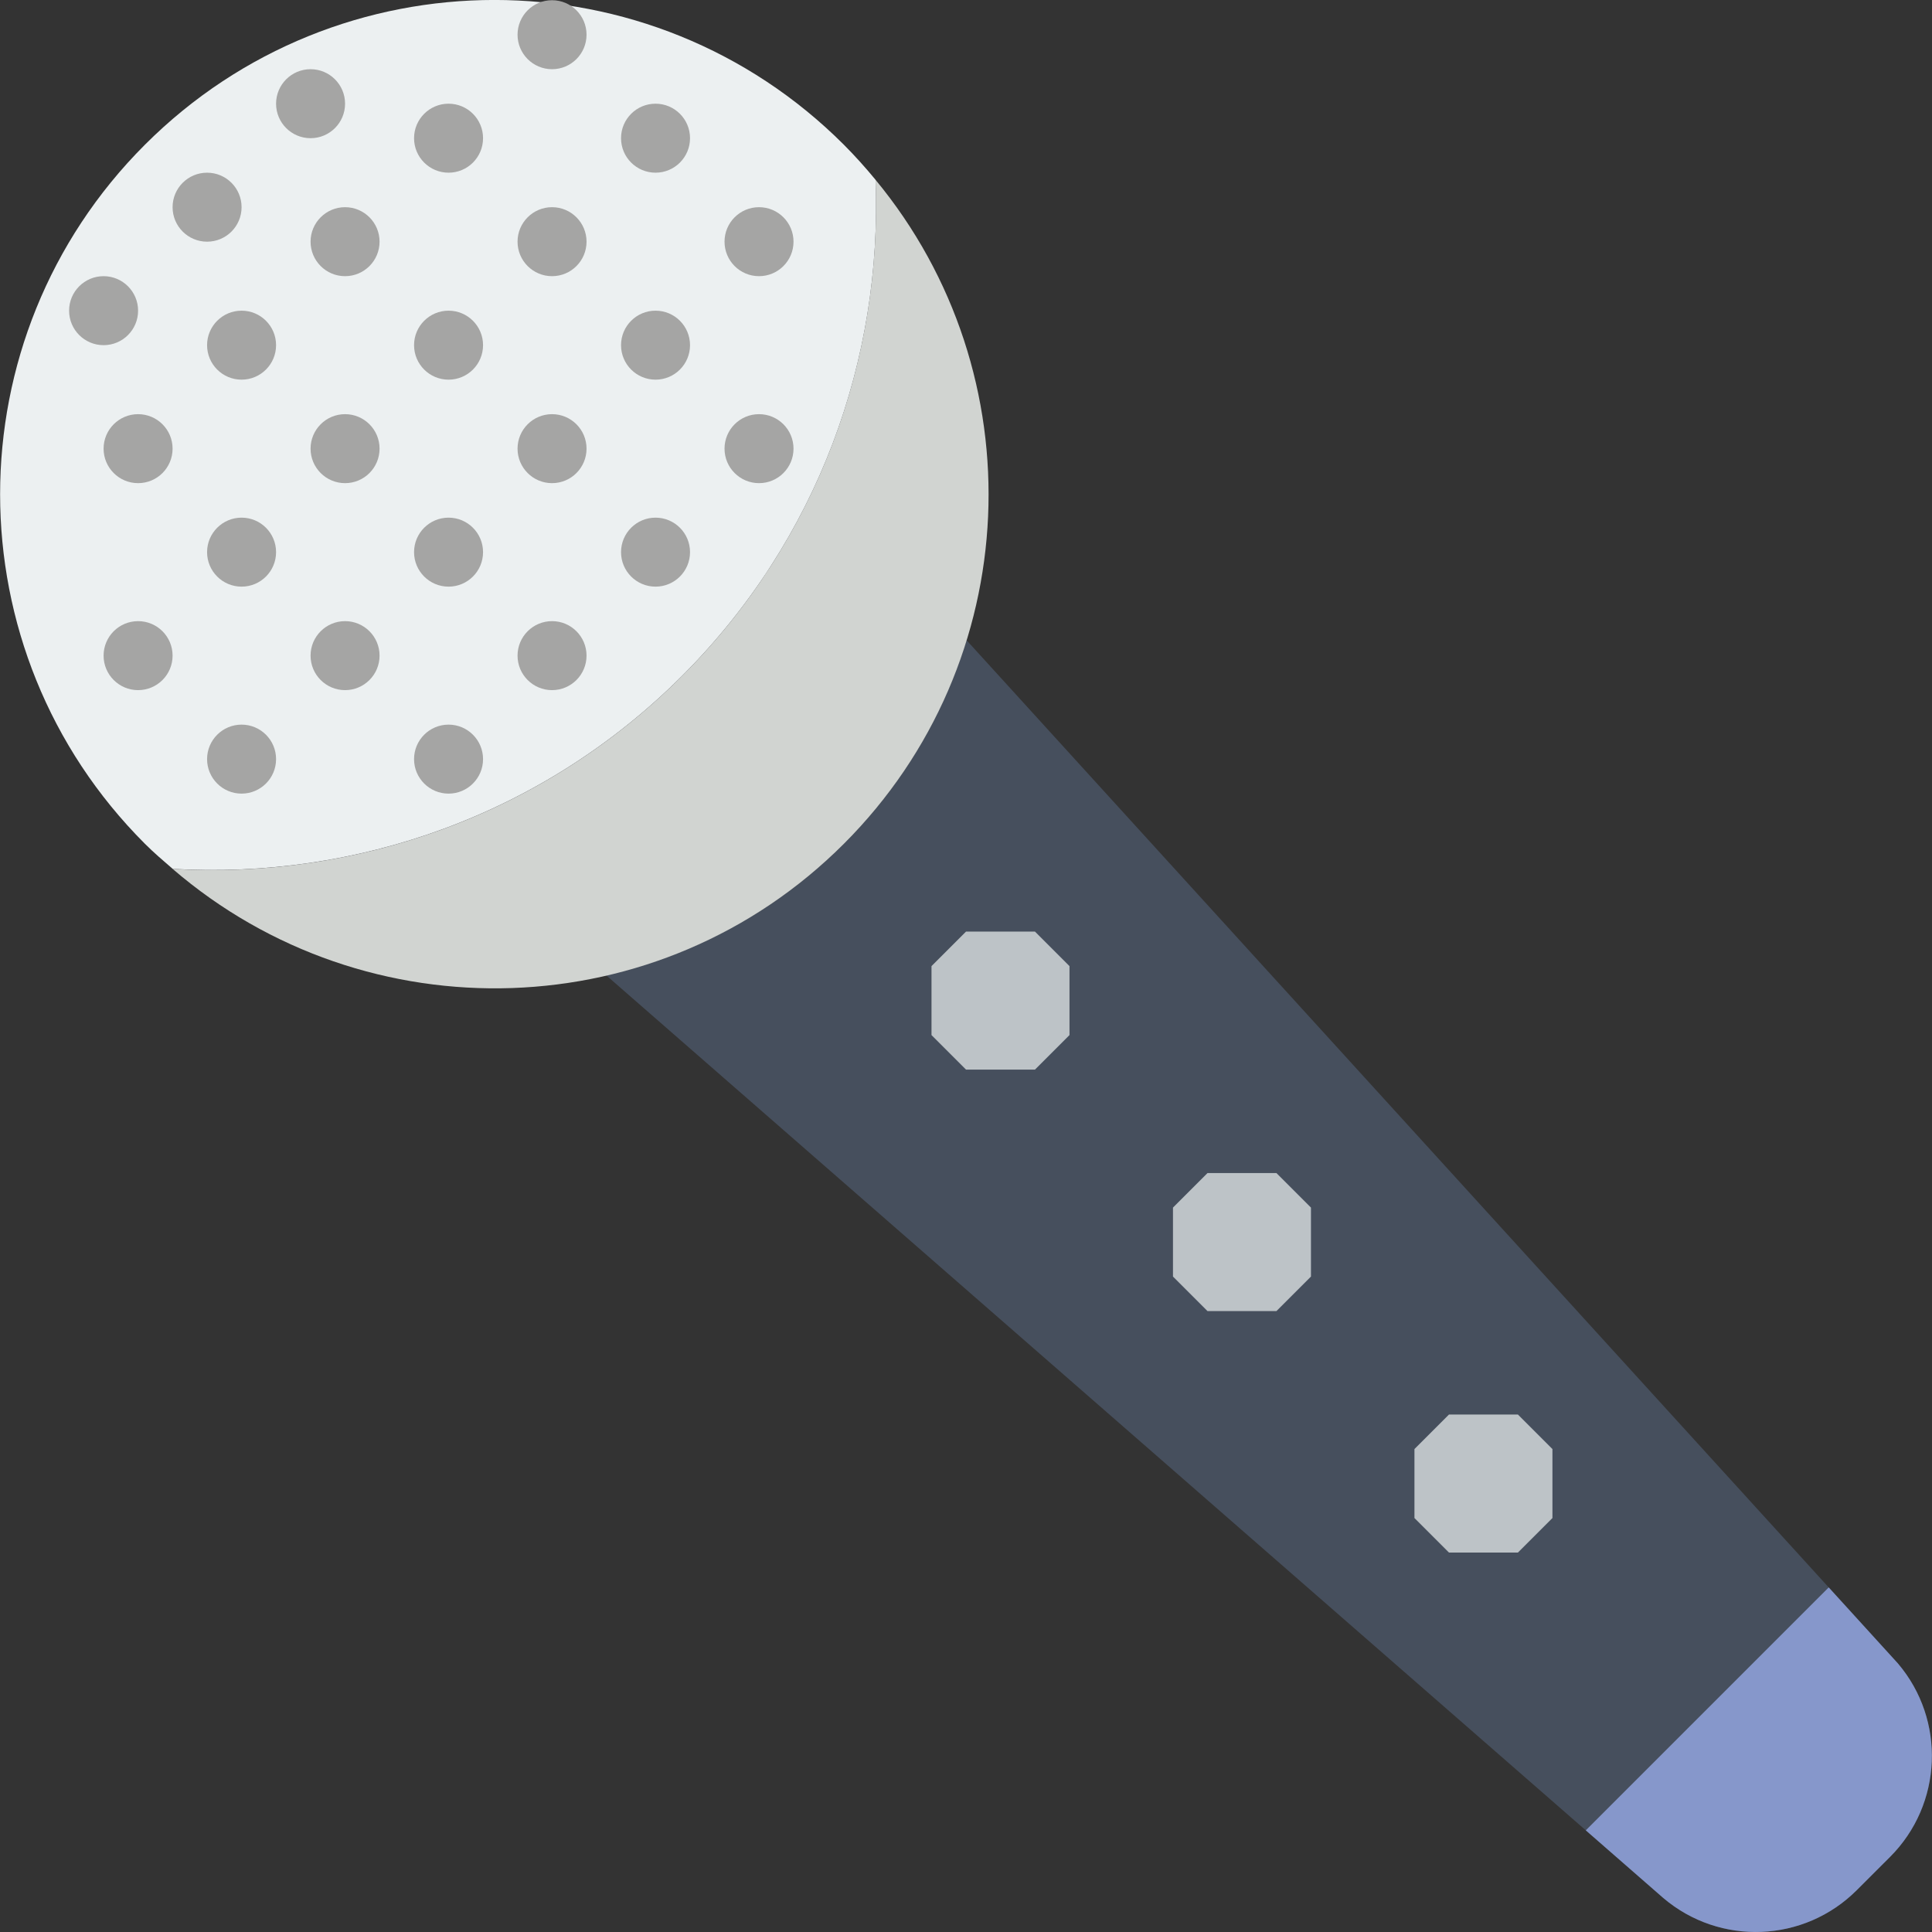
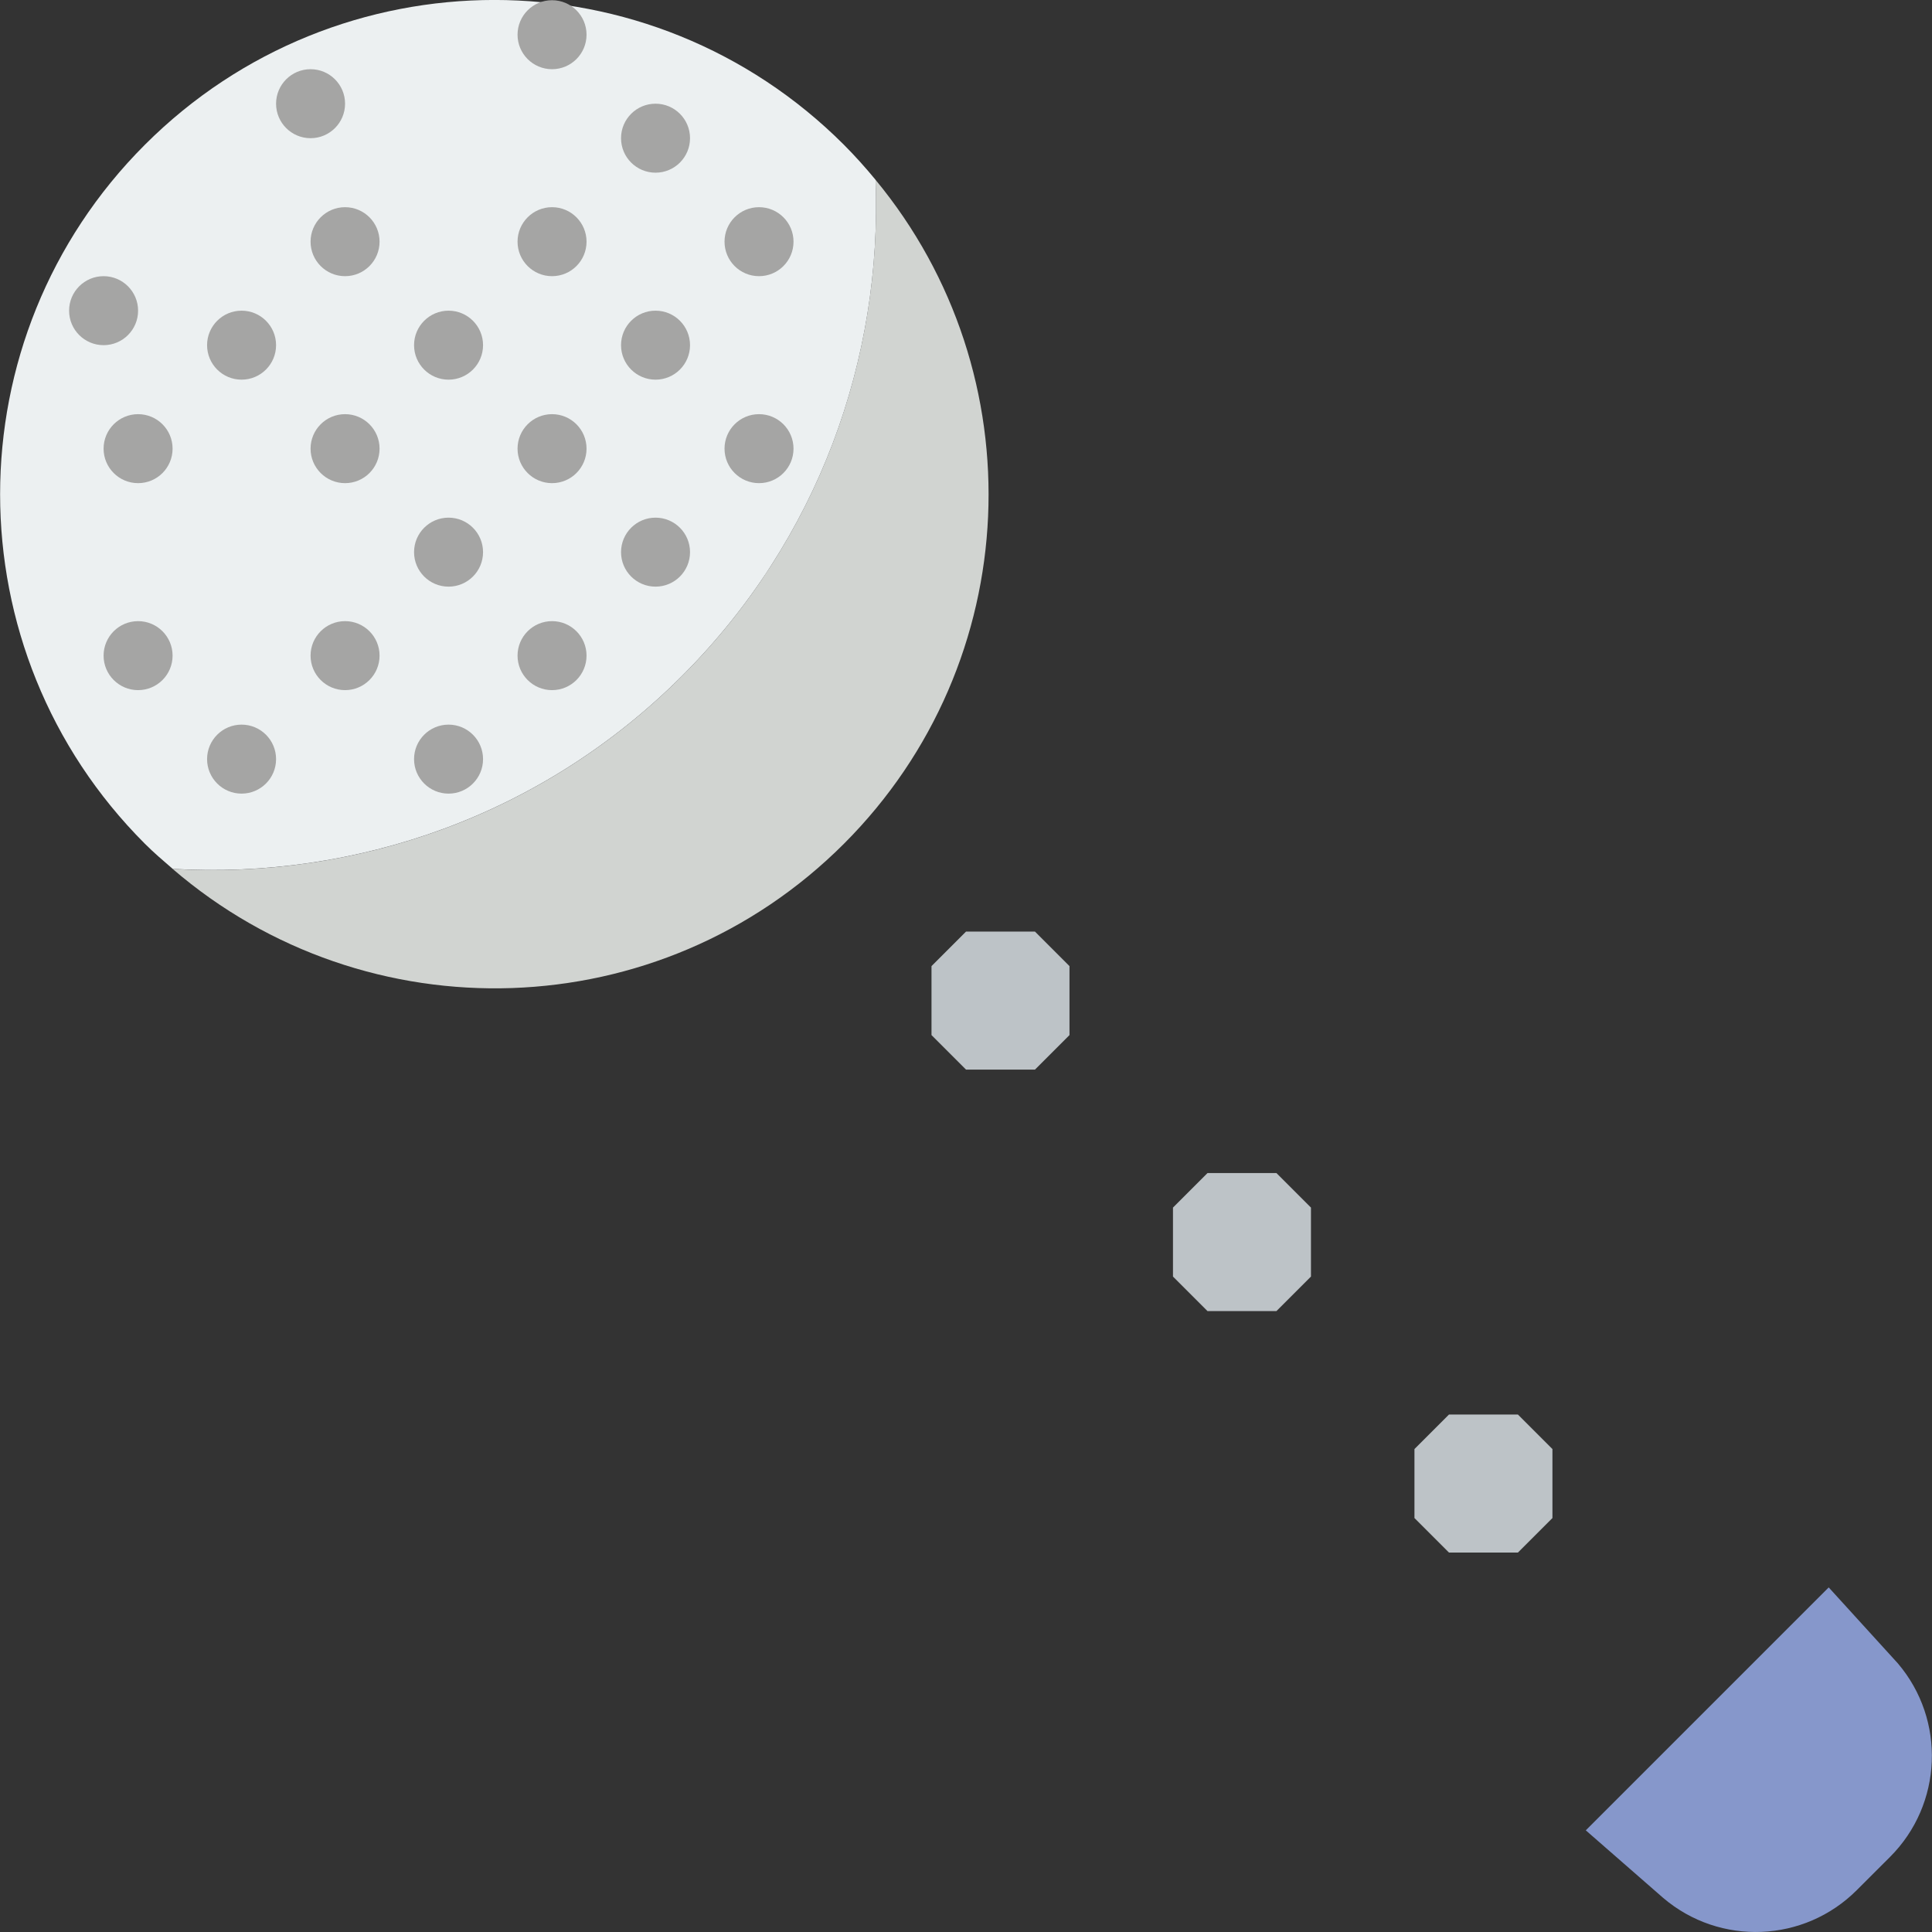
<svg xmlns="http://www.w3.org/2000/svg" version="1.1" id="Capa_1" x="0px" y="0px" viewBox="0 0 56.006 56.006" style="enable-background:new 0 0 56.006 56.006;" xml:space="preserve">
  <rect x="0" y="0" width="56.006" height="56.006" fill="#333333" stroke="none" />
-   <path style="fill:#464F5D;" d="M55.017,48.22l-27-29.663c-0.665,2.159-1.846,4.195-3.555,5.904c-1.967,1.967-4.366,3.227-6.89,3.811  L48.217,55.02c1.643,1.397,4.084,1.298,5.609-0.227l0.964-0.964C56.315,52.304,56.414,49.863,55.017,48.22z" />
  <g>
    <path style="fill:#D1D4D1;" d="M25.381,5.213c0.201,5.182-1.655,10.428-5.611,14.384c-4.053,4.053-9.461,5.903-14.765,5.592   c5.629,4.843,14.121,4.608,19.458-0.728C29.732,19.191,30.036,10.841,25.381,5.213z" />
  </g>
  <path style="fill:#ECF0F1;" d="M25.381,5.212c-0.288-0.349-0.592-0.689-0.918-1.016c-5.596-5.596-14.668-5.596-20.263,0  c-5.596,5.596-5.596,14.668,0,20.263c0.259,0.259,0.533,0.493,0.806,0.728c5.305,0.311,10.712-1.539,14.765-5.592  C23.727,15.64,25.583,10.394,25.381,5.212z" />
  <g>
-     <circle style="fill:#A5A5A4;" cx="6.003" cy="6.006" r="1" />
    <circle style="fill:#A5A5A4;" cx="9.003" cy="3.006" r="1" />
    <circle style="fill:#A5A5A4;" cx="3.003" cy="9.006" r="1" />
    <circle style="fill:#A5A5A4;" cx="10.003" cy="7.006" r="1" />
-     <circle style="fill:#A5A5A4;" cx="13.003" cy="4.006" r="1" />
    <circle style="fill:#A5A5A4;" cx="16.003" cy="1.006" r="1" />
    <circle style="fill:#A5A5A4;" cx="16.003" cy="7.006" r="1" />
    <circle style="fill:#A5A5A4;" cx="19.003" cy="4.006" r="1" />
    <circle style="fill:#A5A5A4;" cx="22.003" cy="7.006" r="1" />
    <circle style="fill:#A5A5A4;" cx="7.003" cy="10.006" r="1" />
    <circle style="fill:#A5A5A4;" cx="13.003" cy="10.006" r="1" />
    <circle style="fill:#A5A5A4;" cx="19.003" cy="10.006" r="1" />
    <circle style="fill:#A5A5A4;" cx="4.003" cy="13.006" r="1" />
    <circle style="fill:#A5A5A4;" cx="4.003" cy="19.006" r="1" />
-     <circle style="fill:#A5A5A4;" cx="7.003" cy="16.006" r="1" />
    <circle style="fill:#A5A5A4;" cx="10.003" cy="13.006" r="1" />
    <circle style="fill:#A5A5A4;" cx="10.003" cy="19.006" r="1" />
    <circle style="fill:#A5A5A4;" cx="13.003" cy="16.006" r="1" />
    <circle style="fill:#A5A5A4;" cx="16.003" cy="13.006" r="1" />
    <circle style="fill:#A5A5A4;" cx="16.003" cy="19.006" r="1" />
    <circle style="fill:#A5A5A4;" cx="19.003" cy="16.006" r="1" />
    <circle style="fill:#A5A5A4;" cx="22.003" cy="13.006" r="1" />
    <circle style="fill:#A5A5A4;" cx="7.003" cy="22.006" r="1" />
    <circle style="fill:#A5A5A4;" cx="13.003" cy="22.006" r="1" />
  </g>
  <polygon style="fill:#BDC3C7;" points="28.003,31.006 27.003,30.006 27.003,28.006 28.003,27.006 30.003,27.006 31.003,28.006   31.003,30.006 30.003,31.006 " />
  <polygon style="fill:#BDC3C7;" points="35.003,38.006 34.003,37.006 34.003,35.006 35.003,34.006 37.003,34.006 38.003,35.006   38.003,37.006 37.003,38.006 " />
  <polygon style="fill:#BDC3C7;" points="42.003,45.006 41.003,44.006 41.003,42.006 42.003,41.006 44.003,41.006 45.003,42.006   45.003,44.006 44.003,45.006 " />
  <path style="fill:#8697CB;" d="M54.79,53.829c1.525-1.525,1.624-3.966,0.227-5.609l-2.005-2.203l-7.042,7.042l2.246,1.961  c1.643,1.397,4.084,1.298,5.609-0.227L54.79,53.829z" />
  <g>
</g>
  <g>
</g>
  <g>
</g>
  <g>
</g>
  <g>
</g>
  <g>
</g>
  <g>
</g>
  <g>
</g>
  <g>
</g>
  <g>
</g>
  <g>
</g>
  <g>
</g>
  <g>
</g>
  <g>
</g>
  <g>
</g>
</svg>